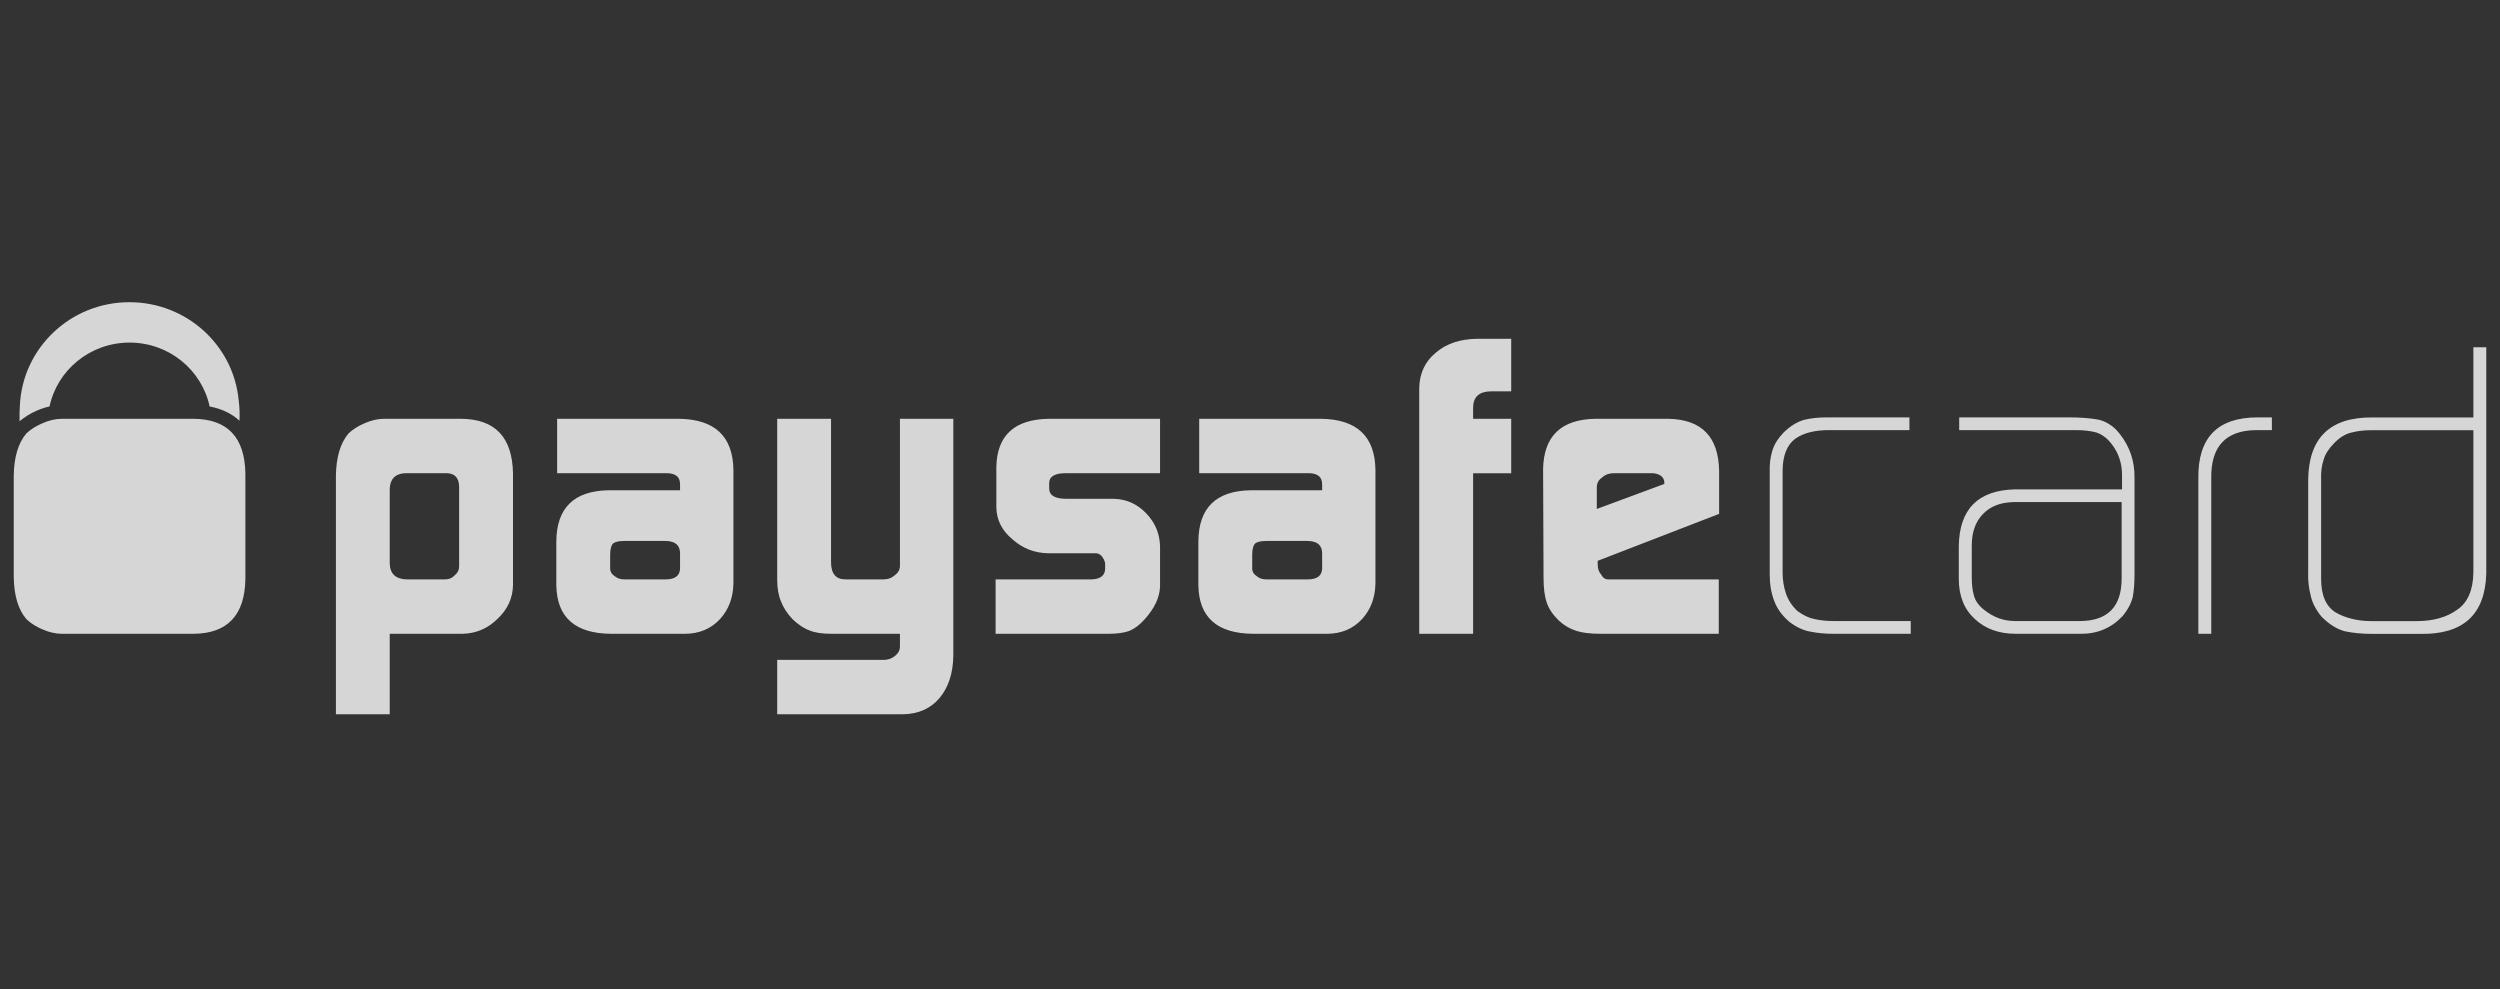
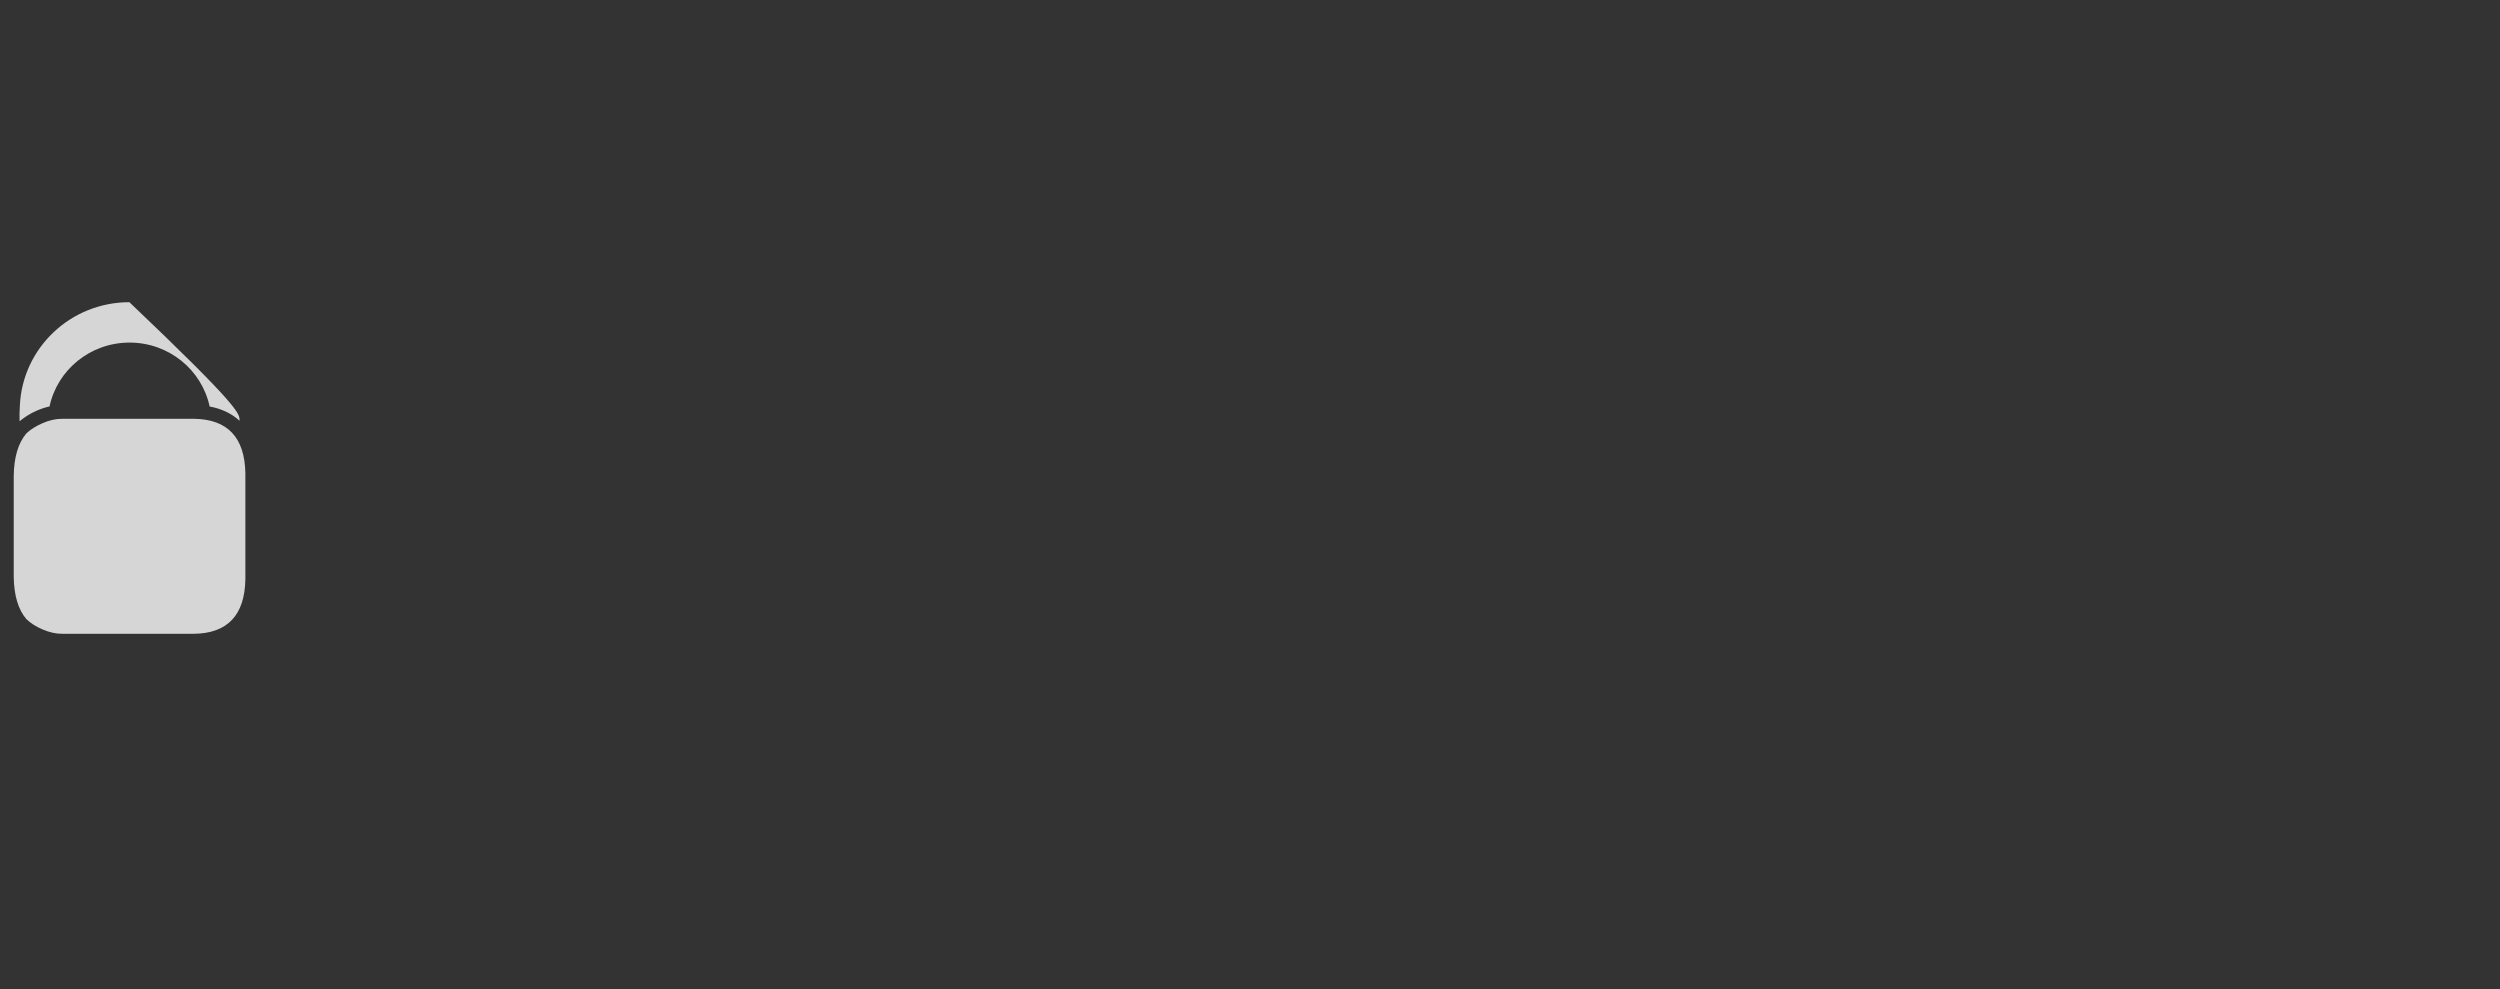
<svg xmlns="http://www.w3.org/2000/svg" width="91" height="36" viewBox="0 0 91 36" fill="none">
  <rect x="0" y="0" width="91" height="36" fill="#333333" stroke="none" />
  <g opacity="0.8">
-     <path fill-rule="evenodd" clip-rule="evenodd" d="M51.66 14.121C51.672 13.587 51.872 13.158 52.265 12.836C52.645 12.509 53.145 12.341 53.764 12.332H55.008V14.245H54.255C53.841 14.254 53.629 14.449 53.621 14.825V15.245H55.008V17.227H53.621V23.071H51.66V14.121ZM16.712 17.7C16.702 17.393 16.555 17.234 16.269 17.224H14.743C14.381 17.246 14.195 17.441 14.186 17.807V20.507C14.195 20.886 14.401 21.079 14.803 21.09H16.201C16.346 21.09 16.467 21.036 16.564 20.928C16.664 20.847 16.712 20.742 16.712 20.613V17.7ZM12.227 17.317C12.237 16.641 12.39 16.128 12.687 15.776C12.842 15.63 13.037 15.506 13.273 15.405C13.519 15.296 13.757 15.244 13.988 15.244H16.789C18.025 15.255 18.653 15.919 18.673 17.24V21.304C18.663 21.773 18.477 22.179 18.116 22.52C17.759 22.877 17.332 23.059 16.835 23.07H14.186V26H12.227V17.317ZM22.21 20.698C22.21 20.811 22.263 20.9 22.367 20.967C22.459 21.048 22.575 21.09 22.722 21.09H24.227C24.568 21.09 24.744 20.96 24.754 20.698V20.145C24.754 19.843 24.574 19.691 24.213 19.691H22.722C22.526 19.691 22.391 19.723 22.315 19.784C22.245 19.855 22.21 19.996 22.21 20.206V20.698ZM24.754 17.652C24.764 17.356 24.589 17.215 24.227 17.224H20.28V15.244H24.724C26.018 15.264 26.675 15.88 26.697 17.094V21.236C26.686 21.76 26.523 22.192 26.207 22.536C25.876 22.891 25.449 23.07 24.927 23.07H22.24C20.933 23.059 20.27 22.472 20.25 21.305V19.707C20.26 18.487 20.894 17.867 22.148 17.846H24.754V17.652ZM32.6 23.857C32.491 23.955 32.357 24.011 32.202 24.02H28.29V26H32.864C33.432 25.99 33.877 25.792 34.203 25.404C34.524 25.017 34.691 24.506 34.701 23.868V15.244H32.758V20.6C32.758 20.728 32.701 20.837 32.585 20.928C32.465 21.036 32.322 21.09 32.158 21.09H30.775C30.423 21.09 30.25 20.881 30.25 20.462V15.244H28.29V21.09C28.29 21.409 28.335 21.674 28.425 21.883C28.51 22.11 28.651 22.329 28.847 22.537C29.053 22.734 29.259 22.873 29.465 22.947C29.66 23.029 29.922 23.07 30.25 23.07H32.758V23.54C32.758 23.66 32.706 23.765 32.6 23.857ZM36.24 21.09H39.732C40.052 21.079 40.217 20.953 40.227 20.712V20.534C40.227 20.482 40.211 20.425 40.181 20.363C40.103 20.214 40.007 20.14 39.893 20.14H38.162C37.648 20.13 37.21 19.956 36.841 19.62C36.469 19.309 36.278 18.927 36.267 18.479V17.003C36.287 15.851 36.923 15.264 38.176 15.244H42.226V17.224H38.795C38.392 17.224 38.19 17.346 38.19 17.587V17.779C38.19 18.031 38.397 18.156 38.81 18.156H40.536C40.996 18.167 41.388 18.34 41.715 18.678C42.045 19.018 42.216 19.423 42.226 19.892V21.337C42.216 21.742 42.025 22.147 41.658 22.551C41.479 22.75 41.296 22.886 41.113 22.963C40.923 23.034 40.666 23.07 40.337 23.07H36.24V21.09ZM45.739 20.967C45.633 20.9 45.58 20.811 45.58 20.698V20.206C45.58 19.996 45.617 19.855 45.686 19.784C45.761 19.723 45.896 19.691 46.092 19.691H47.584C47.944 19.691 48.126 19.843 48.126 20.145V20.698C48.116 20.96 47.94 21.09 47.6 21.09H46.092C45.947 21.09 45.83 21.048 45.739 20.967ZM47.597 17.224C47.959 17.215 48.134 17.356 48.126 17.652V17.846H45.518C44.263 17.867 43.63 18.487 43.621 19.707V21.305C43.64 22.472 44.303 23.059 45.61 23.07H48.297C48.821 23.07 49.248 22.891 49.577 22.536C49.892 22.192 50.056 21.76 50.066 21.236V17.094C50.046 15.88 49.389 15.264 48.096 15.244H43.651V17.224H47.597ZM60.582 17.569V17.615L58.124 18.526V17.73C58.124 17.582 58.193 17.462 58.329 17.371C58.438 17.272 58.579 17.224 58.754 17.224H60.118C60.252 17.224 60.364 17.254 60.455 17.317C60.54 17.381 60.582 17.467 60.582 17.569ZM58.156 20.537V20.414L62.576 18.705V17.139C62.556 15.896 61.938 15.264 60.718 15.244H58.076C56.827 15.264 56.191 15.874 56.169 17.072L56.185 21.035C56.185 21.413 56.225 21.717 56.306 21.946C56.38 22.166 56.527 22.379 56.742 22.589C56.926 22.762 57.138 22.886 57.373 22.962C57.588 23.034 57.892 23.07 58.282 23.07H62.563V21.09H58.537C58.427 21.09 58.344 21.03 58.282 20.913C58.197 20.822 58.156 20.696 58.156 20.537ZM66.724 23.07C66.427 23.07 66.157 23.043 65.911 22.994C65.654 22.953 65.397 22.835 65.135 22.637C64.866 22.407 64.68 22.149 64.578 21.863C64.47 21.583 64.418 21.265 64.418 20.907V17.212C64.407 16.911 64.438 16.646 64.51 16.417C64.576 16.187 64.714 15.963 64.923 15.744C65.162 15.513 65.405 15.36 65.662 15.284C65.909 15.223 66.188 15.193 66.5 15.193H69.503V15.656H66.57C66.052 15.656 65.645 15.761 65.347 15.97C65.042 16.199 64.887 16.593 64.887 17.148V20.846C64.887 21.106 64.927 21.359 65.008 21.603C65.09 21.843 65.227 22.054 65.424 22.238C65.637 22.397 65.85 22.497 66.057 22.537C66.274 22.584 66.505 22.606 66.751 22.606H69.551V23.07H66.724ZM73.291 18.276H77.228V21.054C77.228 22.079 76.726 22.596 75.729 22.606H73.343C72.932 22.606 72.555 22.469 72.215 22.192C72.019 22.04 71.896 21.863 71.847 21.665C71.796 21.477 71.772 21.268 71.772 21.039V19.86C71.772 19.371 71.908 18.986 72.184 18.706C72.45 18.43 72.819 18.286 73.291 18.276ZM77.634 21.727C77.673 21.497 77.696 21.236 77.696 20.938V17.388C77.704 16.791 77.527 16.262 77.166 15.803C77.046 15.646 76.917 15.526 76.78 15.444C76.649 15.358 76.508 15.299 76.352 15.269C76.051 15.219 75.717 15.193 75.348 15.193H71.315V15.656H75.569C75.841 15.656 76.084 15.684 76.301 15.74C76.516 15.812 76.705 15.953 76.864 16.163C77.116 16.486 77.242 16.863 77.242 17.292V17.813H73.342C72.001 17.845 71.32 18.533 71.3 19.877V21.068C71.3 21.695 71.498 22.184 71.888 22.536C72.27 22.891 72.763 23.07 73.371 23.07H75.713C76.321 23.081 76.831 22.873 77.242 22.447C77.44 22.218 77.57 21.977 77.634 21.727ZM82.099 15.656C81.007 15.676 80.469 16.262 80.49 17.416V23.07H80.02V17.418C79.998 15.934 80.716 15.193 82.175 15.193H82.696V15.656H82.099ZM86.32 15.659H90.031V20.849C90.018 21.487 89.823 21.936 89.44 22.195C89.059 22.472 88.563 22.609 87.957 22.609H86.335C86.069 22.609 85.828 22.581 85.611 22.525C85.393 22.473 85.2 22.397 85.023 22.296C84.665 22.077 84.489 21.669 84.489 21.07V17.465C84.478 17.185 84.508 16.945 84.577 16.745C84.629 16.547 84.752 16.348 84.948 16.148C85.152 15.929 85.371 15.794 85.597 15.744C85.813 15.688 86.052 15.659 86.32 15.659ZM88.091 23.073C89.655 23.104 90.458 22.373 90.5 20.881V12.641H90.031V15.195H86.348C84.815 15.184 84.039 15.937 84.018 17.453V20.817C84.007 21.132 84.039 21.422 84.111 21.681C84.164 21.941 84.297 22.195 84.504 22.447C84.78 22.726 85.066 22.905 85.365 22.981C85.656 23.042 85.984 23.073 86.352 23.073H88.091Z" fill="white" />
-     <path fill-rule="evenodd" clip-rule="evenodd" d="M1.803 14.795C1.649 14.828 1.495 14.88 1.342 14.946C1.099 15.05 0.893 15.184 0.713 15.333C0.707 15.136 0.71 14.948 0.723 14.768C0.814 12.675 2.562 11 4.71 11C6.796 11 8.507 12.575 8.689 14.582C8.719 14.813 8.73 15.059 8.718 15.314C8.434 15.054 8.07 14.878 7.63 14.796C7.348 13.468 6.151 12.47 4.716 12.47C3.282 12.47 2.086 13.467 1.803 14.795ZM1.547 15.405C1.792 15.296 2.031 15.244 2.262 15.244H7.047C8.283 15.255 8.912 15.919 8.932 17.24V21.074C8.912 22.392 8.283 23.059 7.047 23.07H2.262C2.031 23.07 1.792 23.017 1.547 22.91C1.31 22.808 1.115 22.685 0.96 22.536C0.662 22.186 0.51 21.674 0.5 20.997V17.317C0.51 16.641 0.662 16.128 0.96 15.776C1.115 15.63 1.31 15.507 1.547 15.405Z" fill="white" />
+     <path fill-rule="evenodd" clip-rule="evenodd" d="M1.803 14.795C1.649 14.828 1.495 14.88 1.342 14.946C1.099 15.05 0.893 15.184 0.713 15.333C0.707 15.136 0.71 14.948 0.723 14.768C0.814 12.675 2.562 11 4.71 11C8.719 14.813 8.73 15.059 8.718 15.314C8.434 15.054 8.07 14.878 7.63 14.796C7.348 13.468 6.151 12.47 4.716 12.47C3.282 12.47 2.086 13.467 1.803 14.795ZM1.547 15.405C1.792 15.296 2.031 15.244 2.262 15.244H7.047C8.283 15.255 8.912 15.919 8.932 17.24V21.074C8.912 22.392 8.283 23.059 7.047 23.07H2.262C2.031 23.07 1.792 23.017 1.547 22.91C1.31 22.808 1.115 22.685 0.96 22.536C0.662 22.186 0.51 21.674 0.5 20.997V17.317C0.51 16.641 0.662 16.128 0.96 15.776C1.115 15.63 1.31 15.507 1.547 15.405Z" fill="white" />
  </g>
</svg>